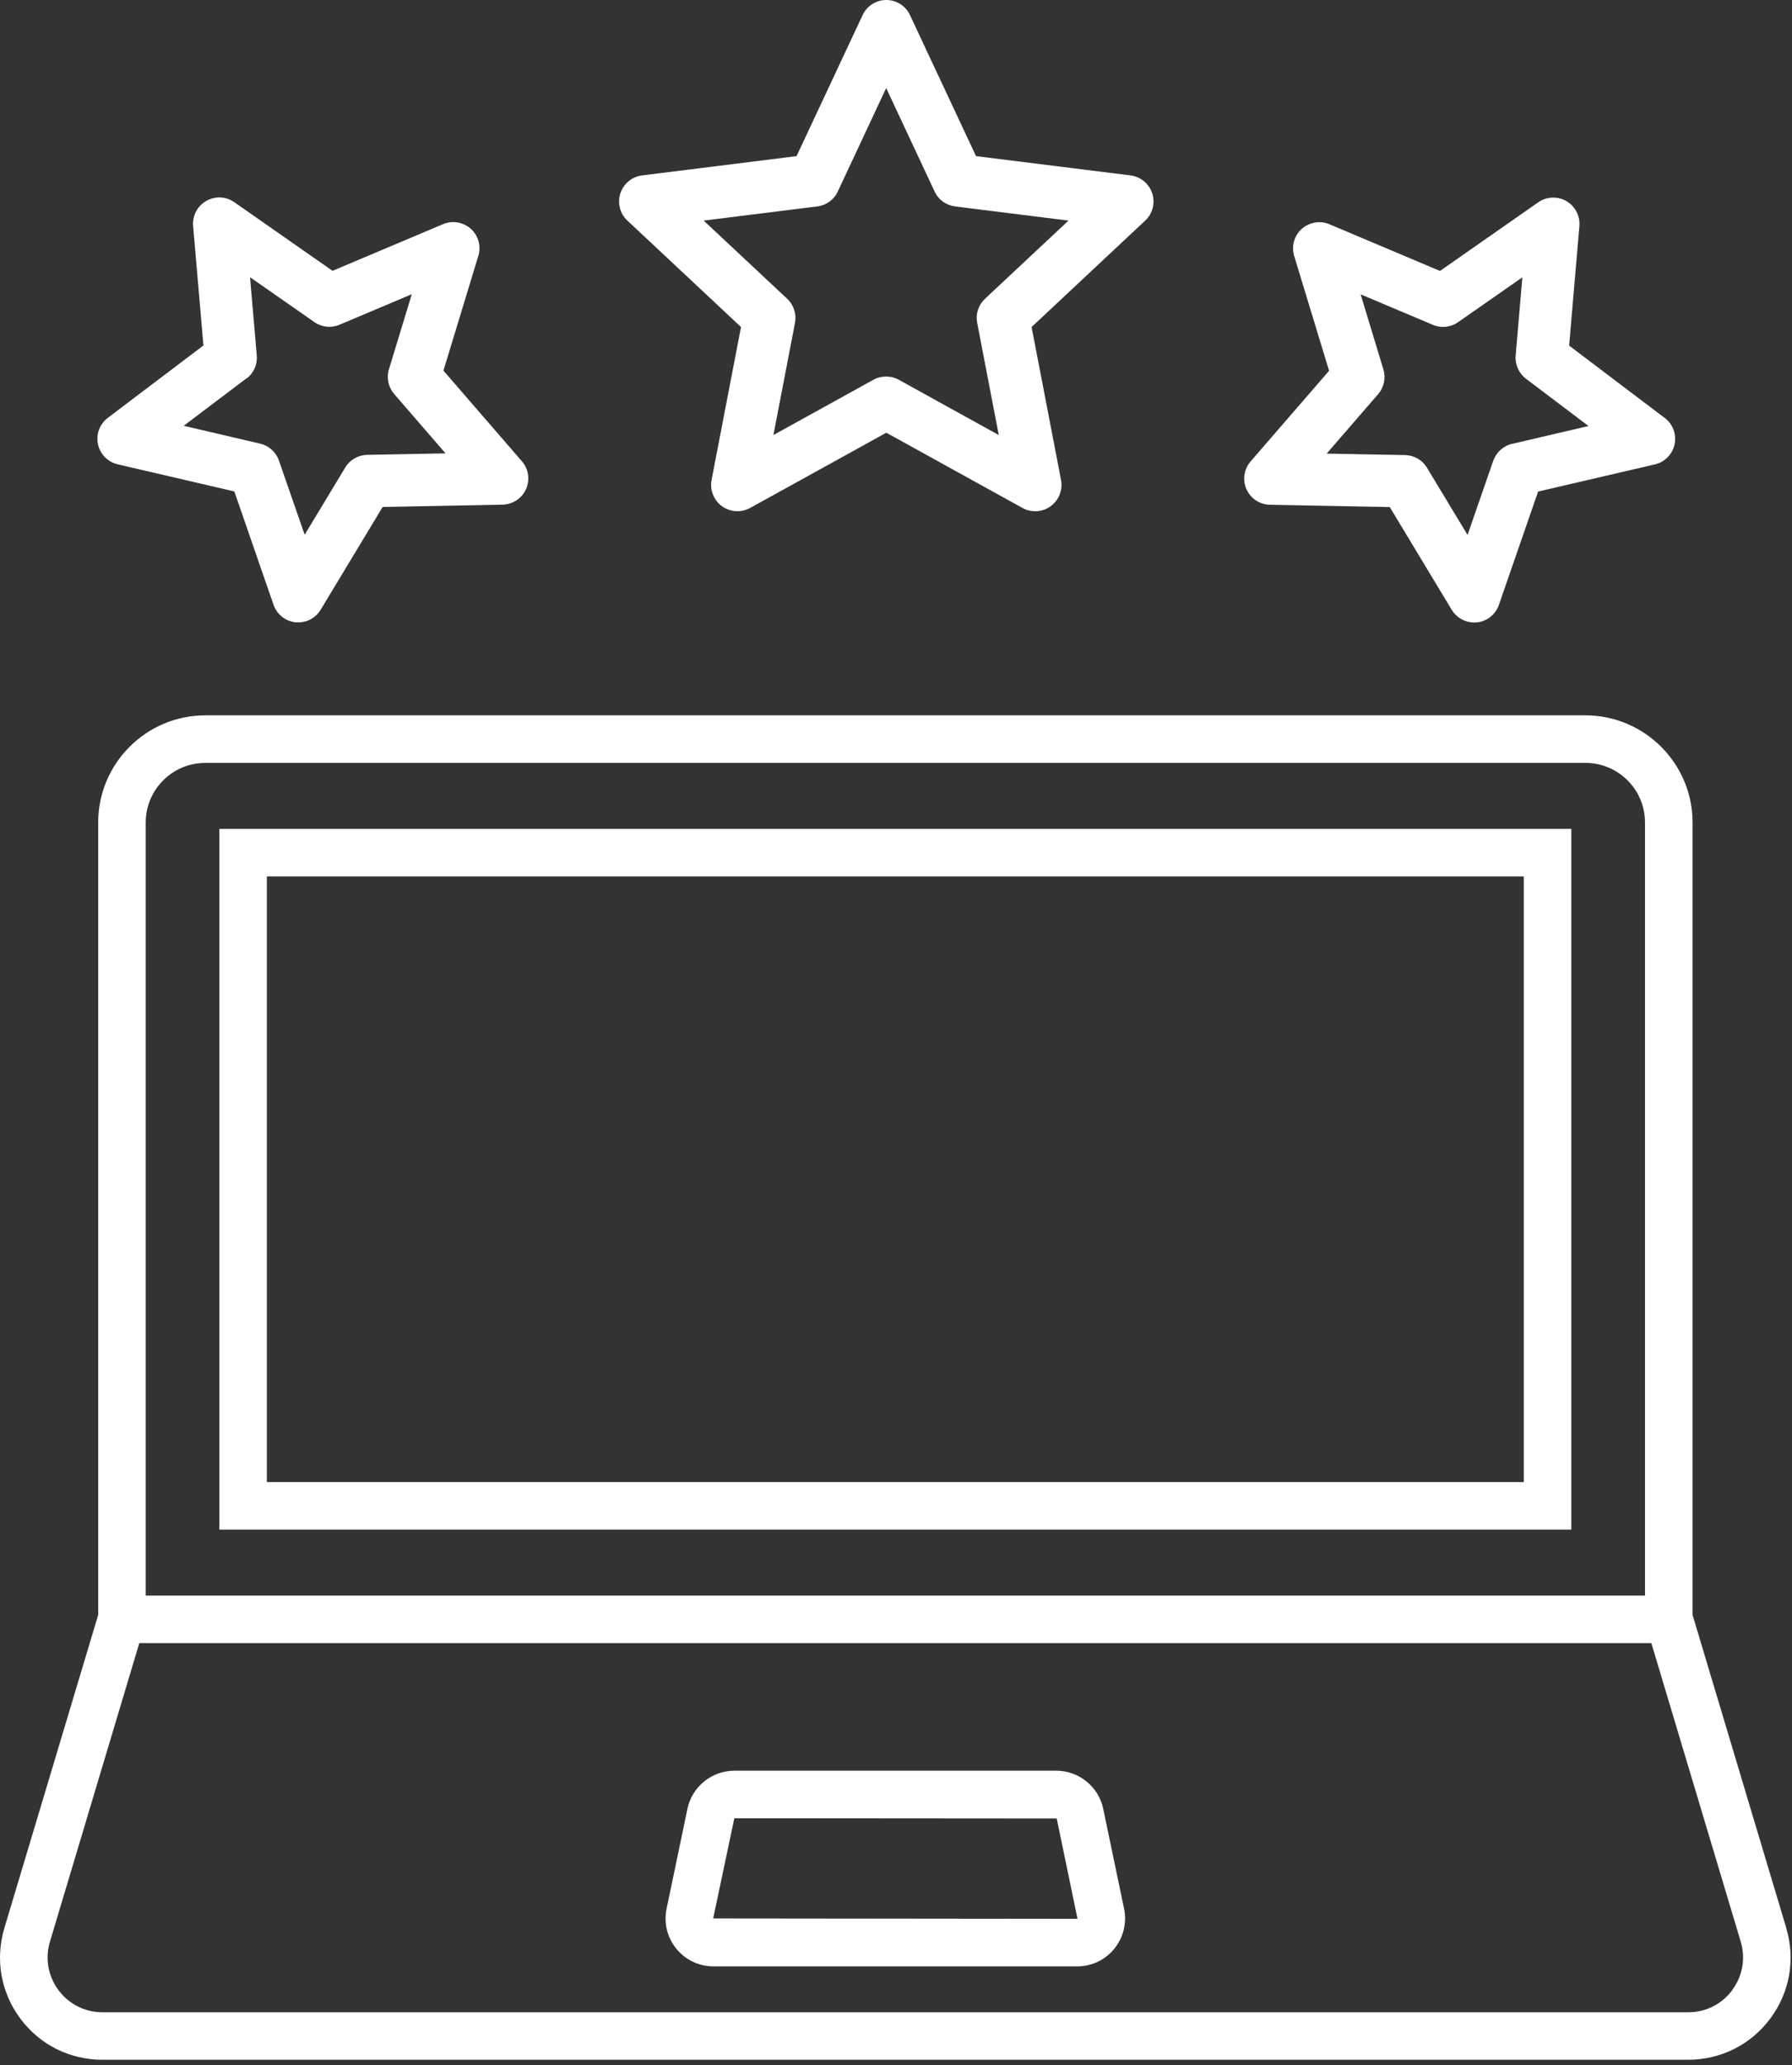
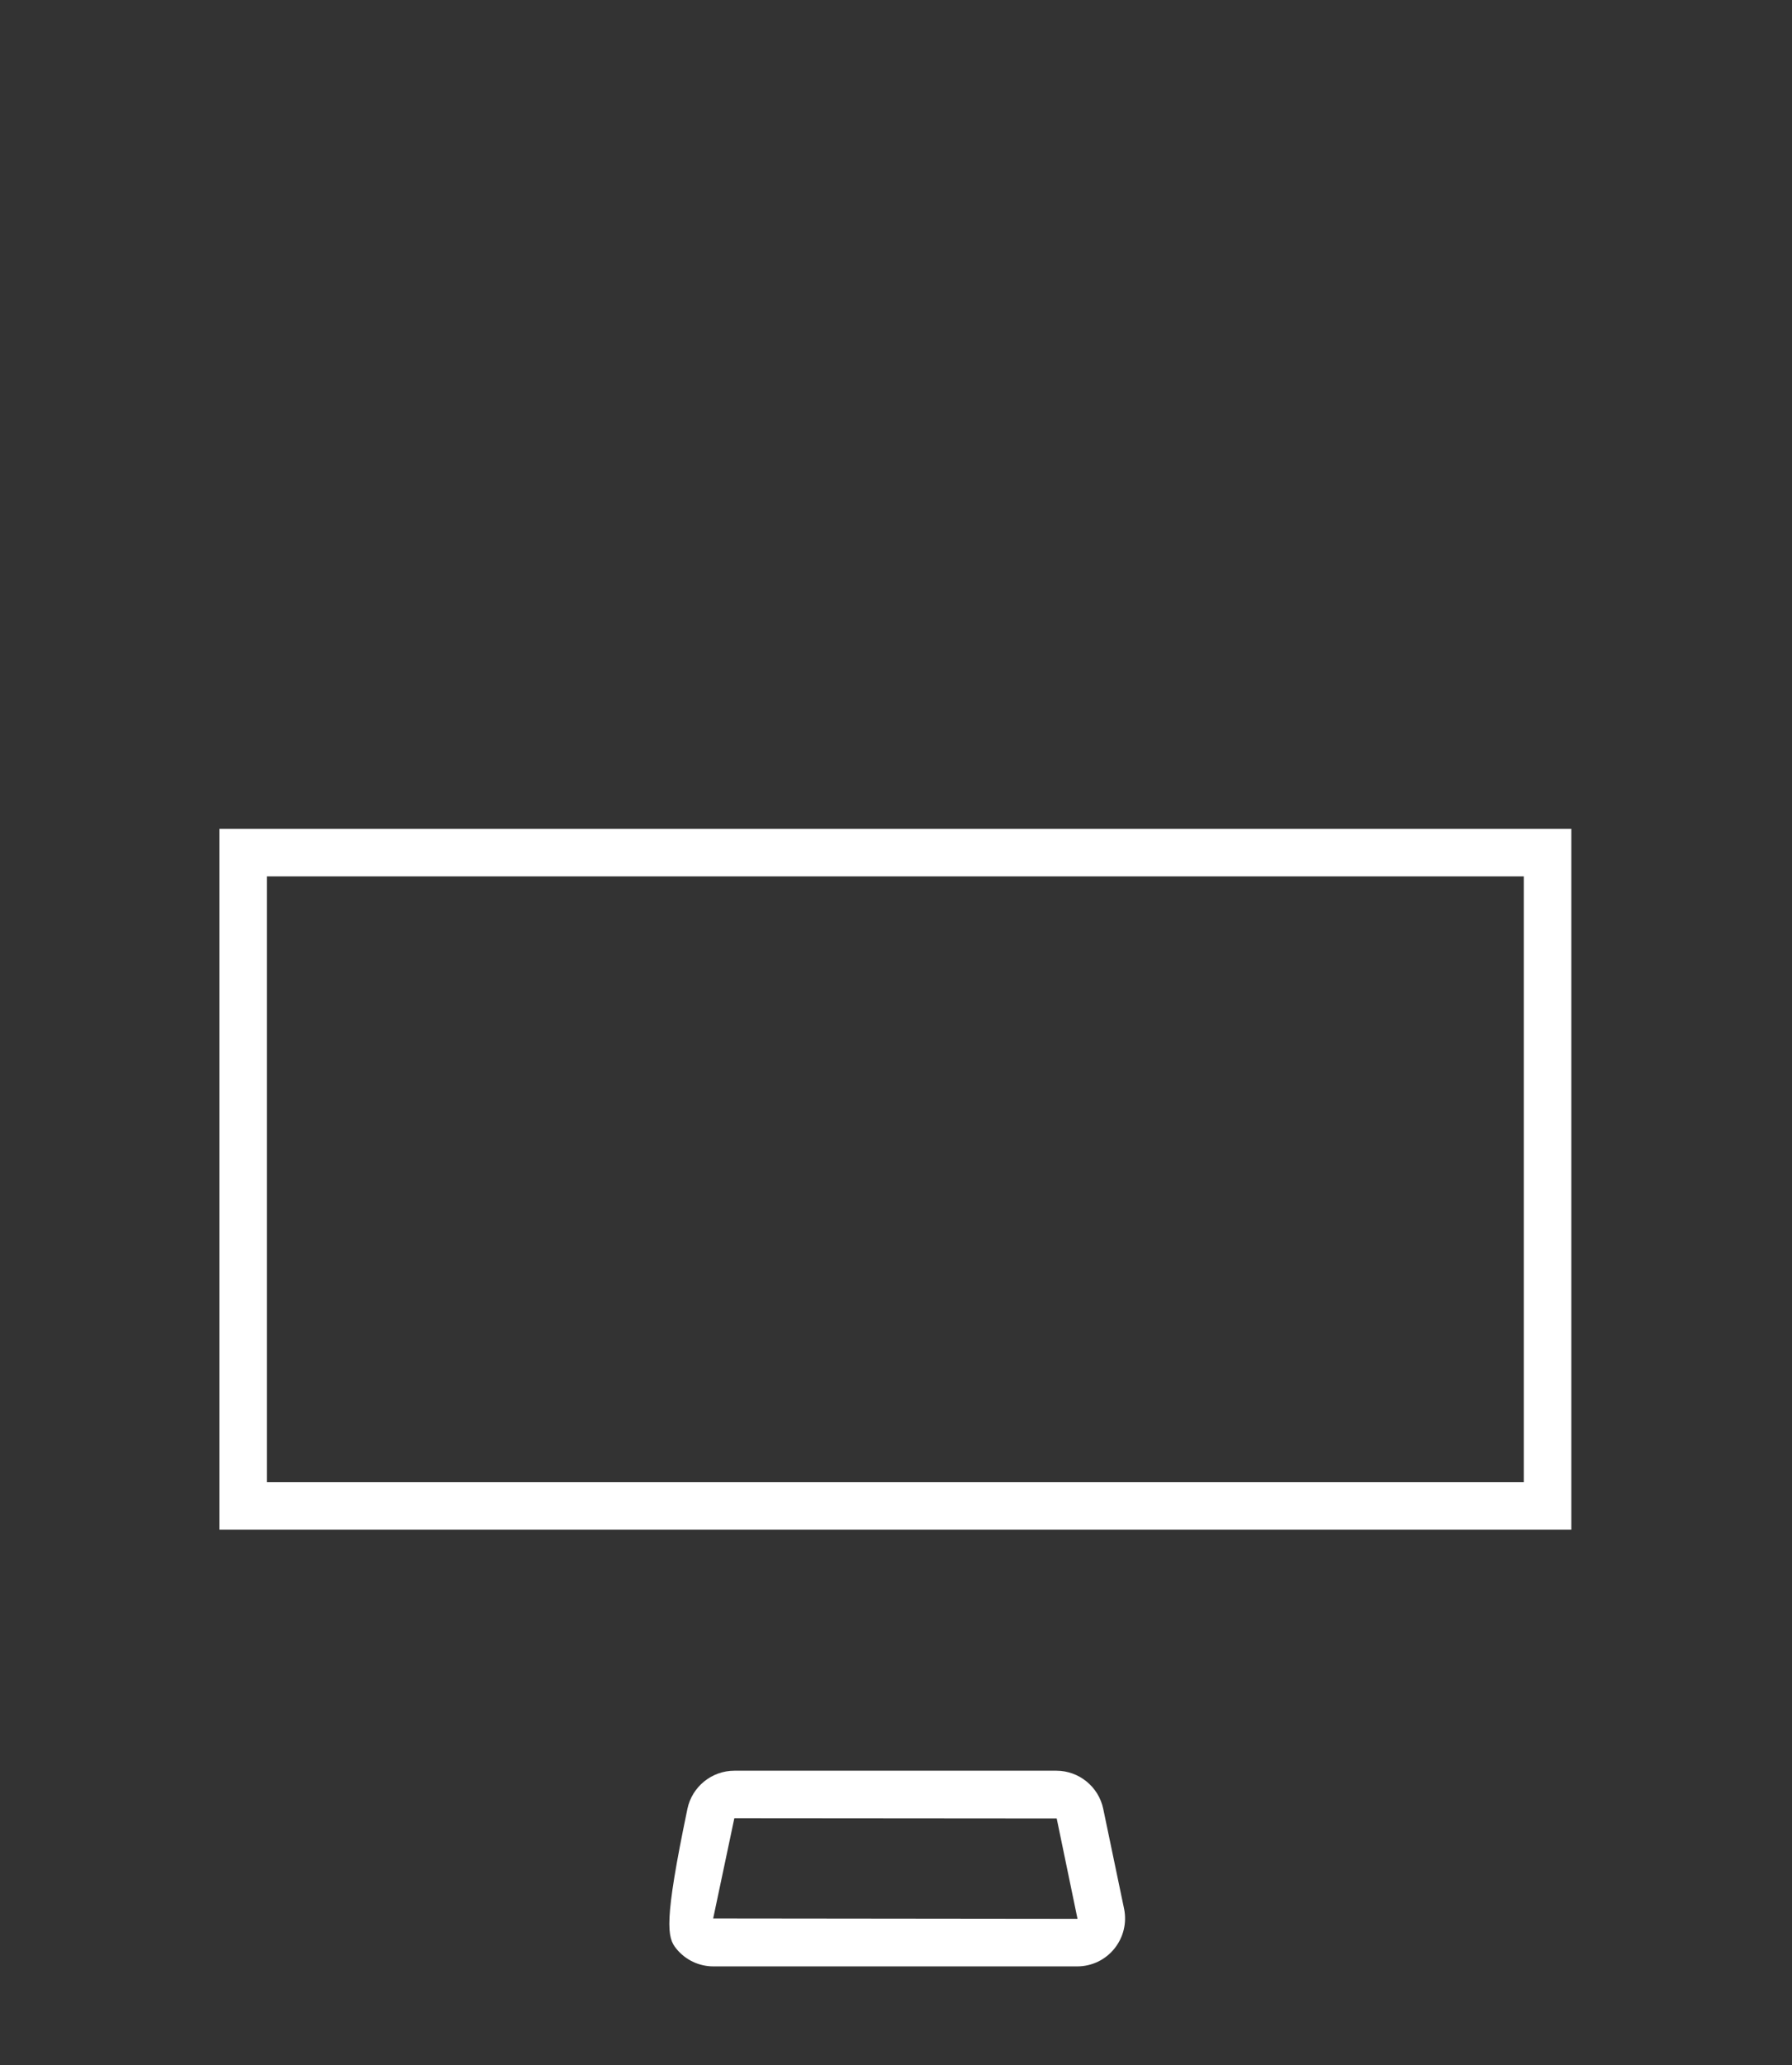
<svg xmlns="http://www.w3.org/2000/svg" width="92" height="106" viewBox="0 0 92 106" fill="none">
  <rect x="0" y="0" width="92" height="106" fill="#333333" stroke="none" />
-   <path d="M38.043 16.785L36.531 24.636C36.434 25.147 36.639 25.669 37.064 25.981C37.489 26.288 38.049 26.32 38.506 26.073L45.502 22.209L52.498 26.073C52.702 26.186 52.923 26.24 53.149 26.24C53.429 26.24 53.703 26.154 53.94 25.981C54.36 25.675 54.57 25.153 54.473 24.636L52.961 16.785L58.794 11.322C59.176 10.967 59.316 10.418 59.154 9.923C58.993 9.428 58.557 9.068 58.041 9.003L50.108 8.013L46.718 0.775C46.497 0.301 46.024 0 45.502 0C44.98 0 44.506 0.301 44.286 0.775L40.895 8.013L32.963 9.003C32.447 9.068 32.011 9.428 31.849 9.923C31.688 10.418 31.828 10.967 32.21 11.322L38.043 16.785ZM41.961 10.596C42.418 10.537 42.817 10.252 43.01 9.832L45.496 4.52L47.983 9.832C48.176 10.252 48.575 10.537 49.038 10.596L54.855 11.322L50.571 15.332C50.232 15.649 50.081 16.112 50.168 16.569L51.276 22.328L46.142 19.491C45.938 19.378 45.717 19.325 45.491 19.325C45.265 19.325 45.044 19.378 44.84 19.491L39.706 22.328L40.815 16.569C40.901 16.117 40.75 15.649 40.411 15.332L36.127 11.322L41.945 10.596H41.961Z" fill="white" />
-   <path d="M6.035 23.829L12.03 25.223L14.043 31.04C14.215 31.535 14.656 31.885 15.173 31.939C15.221 31.939 15.264 31.944 15.313 31.944C15.781 31.944 16.217 31.702 16.464 31.293L19.645 26.019L25.801 25.901C26.323 25.89 26.791 25.578 27.006 25.104C27.216 24.625 27.136 24.071 26.797 23.678L22.766 19.023L24.558 13.131C24.709 12.63 24.558 12.087 24.171 11.742C23.783 11.398 23.229 11.301 22.744 11.505L17.072 13.9L12.025 10.375C11.594 10.074 11.034 10.053 10.582 10.316C10.13 10.575 9.872 11.075 9.915 11.597L10.443 17.732L5.535 21.445C5.12 21.762 4.921 22.284 5.029 22.796C5.136 23.307 5.529 23.71 6.041 23.829H6.035ZM12.654 19.432C13.026 19.152 13.225 18.706 13.182 18.243L12.837 14.229L16.141 16.532C16.518 16.795 17.008 16.849 17.433 16.666L21.141 15.1L19.968 18.953C19.833 19.395 19.935 19.874 20.237 20.223L22.874 23.269L18.848 23.345C18.386 23.355 17.96 23.598 17.724 23.996L15.641 27.445L14.322 23.641C14.172 23.205 13.806 22.876 13.354 22.769L9.431 21.854L12.643 19.427L12.654 19.432Z" fill="white" />
-   <path d="M65.194 25.907L71.35 26.025L74.53 31.299C74.778 31.703 75.214 31.95 75.682 31.95C75.731 31.95 75.773 31.95 75.822 31.945C76.338 31.891 76.78 31.541 76.952 31.046L78.965 25.229L84.96 23.835C85.471 23.716 85.864 23.313 85.971 22.802C86.079 22.29 85.885 21.763 85.465 21.451L80.558 17.738L81.085 11.603C81.128 11.081 80.87 10.586 80.418 10.322C79.966 10.059 79.406 10.085 78.975 10.381L73.928 13.906L68.256 11.511C67.777 11.307 67.222 11.404 66.83 11.748C66.442 12.098 66.291 12.642 66.442 13.137L68.234 19.029L64.204 23.684C63.864 24.077 63.778 24.637 63.994 25.11C64.204 25.589 64.677 25.896 65.199 25.907H65.194ZM70.753 20.229C71.054 19.88 71.156 19.401 71.022 18.959L69.854 15.106L73.562 16.672C73.987 16.855 74.477 16.801 74.853 16.538L78.157 14.234L77.813 18.249C77.775 18.712 77.975 19.158 78.34 19.438L81.553 21.865L77.63 22.78C77.178 22.882 76.817 23.216 76.661 23.652L75.343 27.456L73.26 24.007C73.024 23.609 72.599 23.367 72.136 23.356L68.11 23.281L70.747 20.235L70.753 20.229Z" fill="white" />
  <path d="M11.26 78.506H80.671V42.54H11.26V78.506ZM13.7 44.981H78.23V76.066H13.7V44.981Z" fill="white" />
-   <path d="M91.707 98.954L86.895 82.883V42.214C86.895 39.18 84.425 36.715 81.395 36.715H10.54C7.506 36.715 5.041 39.184 5.041 42.214V82.883L0.225 98.954C-0.255 100.561 0.042 102.253 1.042 103.6C2.043 104.946 3.58 105.715 5.256 105.715H86.671C88.347 105.715 89.884 104.942 90.885 103.6C91.886 102.253 92.187 100.561 91.703 98.954H91.707ZM7.481 42.214C7.481 40.526 8.852 39.155 10.54 39.155H81.395C83.083 39.155 84.454 40.526 84.454 42.214V81.891H7.481V42.214ZM88.933 102.143C88.396 102.863 87.574 103.278 86.675 103.278H5.26C4.361 103.278 3.54 102.863 3.003 102.143C2.466 101.423 2.307 100.516 2.564 99.654L7.152 84.331H84.779L89.368 99.654C89.624 100.512 89.465 101.419 88.928 102.139L88.933 102.143Z" fill="white" />
-   <path d="M56.639 92.836C56.403 91.702 55.39 90.88 54.235 90.88H37.7C36.541 90.88 35.528 91.702 35.292 92.836L34.222 97.962C34.071 98.69 34.25 99.438 34.722 100.016C35.19 100.593 35.886 100.923 36.63 100.923H55.301C56.045 100.923 56.741 100.593 57.208 100.016C57.676 99.438 57.859 98.69 57.709 97.962L56.639 92.836ZM55.301 98.482L36.614 98.462L37.7 93.32L54.251 93.333L55.317 98.474C55.317 98.474 55.309 98.482 55.305 98.482H55.301Z" fill="white" />
+   <path d="M56.639 92.836C56.403 91.702 55.39 90.88 54.235 90.88H37.7C36.541 90.88 35.528 91.702 35.292 92.836C34.071 98.69 34.25 99.438 34.722 100.016C35.19 100.593 35.886 100.923 36.63 100.923H55.301C56.045 100.923 56.741 100.593 57.208 100.016C57.676 99.438 57.859 98.69 57.709 97.962L56.639 92.836ZM55.301 98.482L36.614 98.462L37.7 93.32L54.251 93.333L55.317 98.474C55.317 98.474 55.309 98.482 55.305 98.482H55.301Z" fill="white" />
</svg>